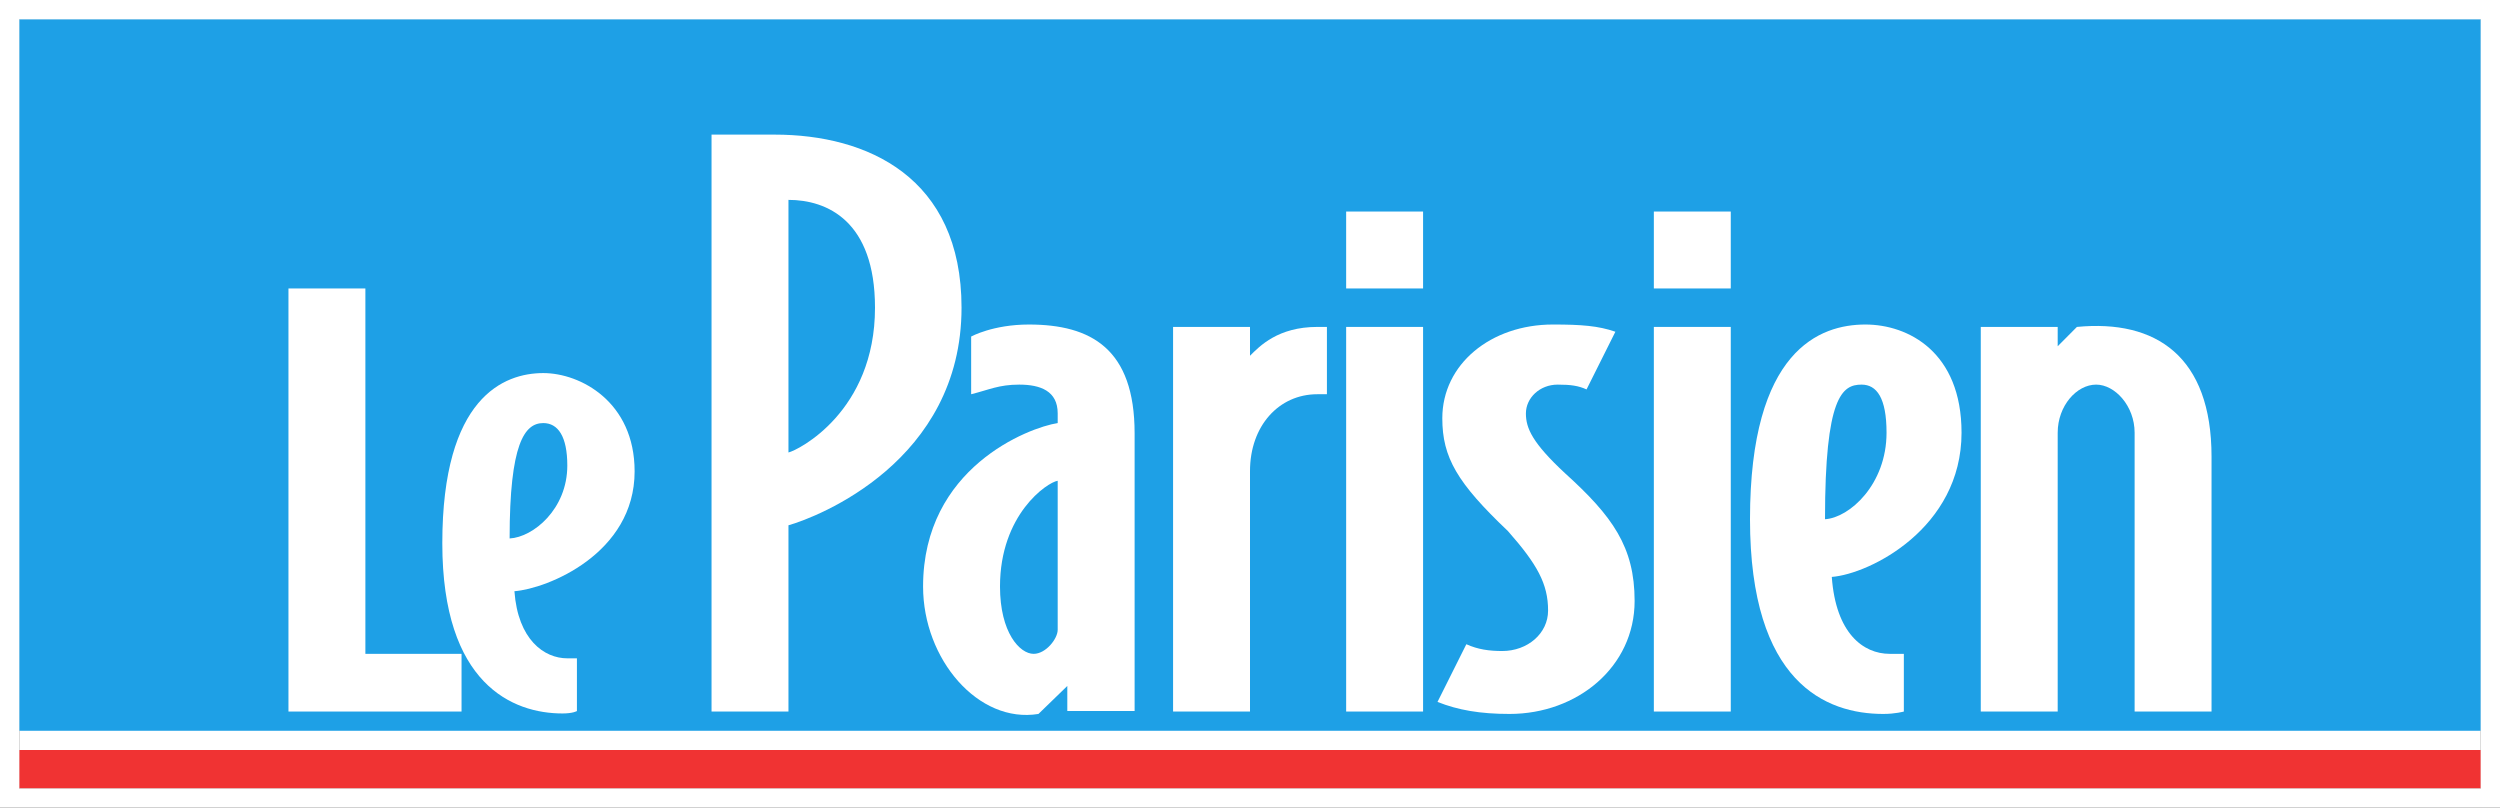
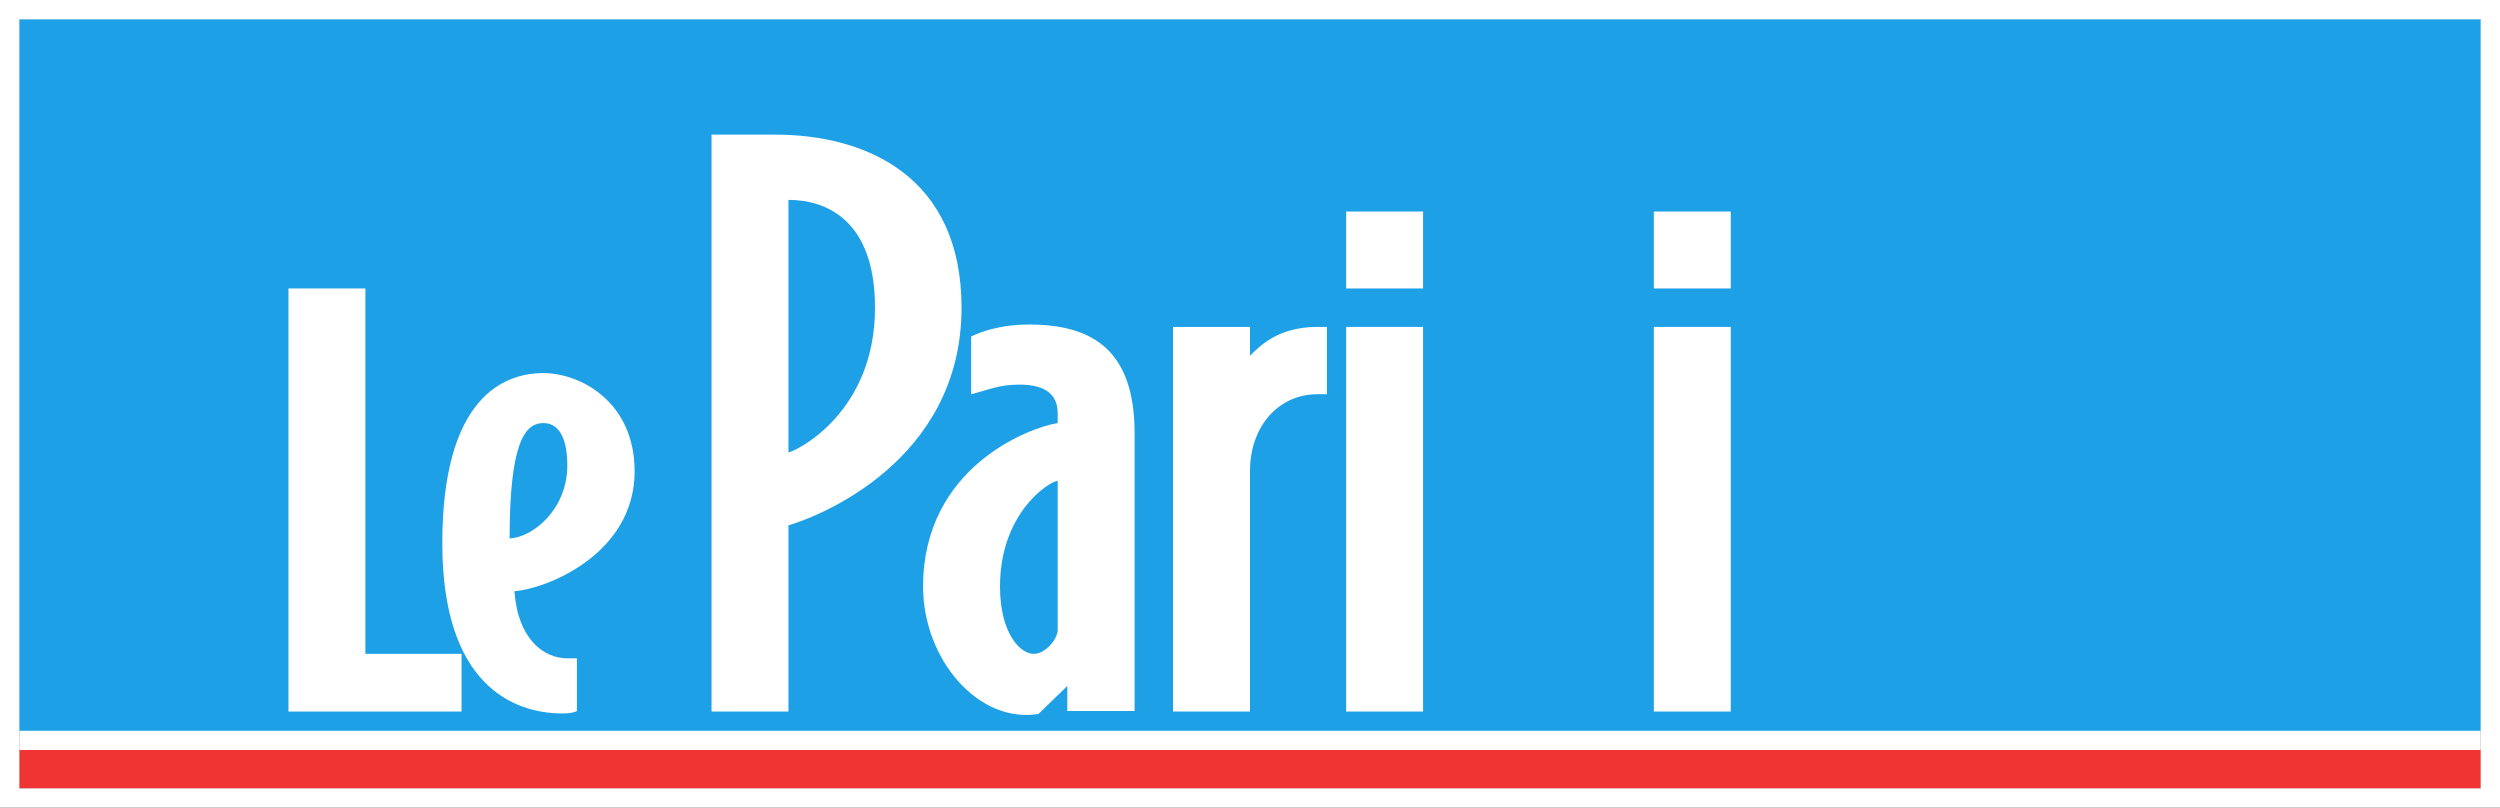
<svg xmlns="http://www.w3.org/2000/svg" version="1.1" id="E-LOGO-LP-128x40.AI" x="0px" y="0px" width="130px" height="42px" viewBox="0 0 130 42" style="enable-background:new 0 0 130 42;" xml:space="preserve">
  <rect x="0" y="0" width="130" height="42" fill="#333333" stroke="none" />
  <style type="text/css">
	.st0{fill-rule:evenodd;clip-rule:evenodd;fill:#FFFFFF;}
	.st1{fill-rule:evenodd;clip-rule:evenodd;fill:#1EA0E6;}
	.st2{fill-rule:evenodd;clip-rule:evenodd;fill:#F03333;}
	.st3{fill-rule:evenodd;clip-rule:evenodd;fill:none;stroke:#FFFFFF;stroke-miterlimit:10;}
	.st4{fill:#FFFFFF;}
</style>
  <g id="E-LOGO-LP-128x40_1_">
    <rect id="Cartouche_blanc_4_" x="1" y="1" class="st0" width="128" height="40" />
    <rect id="Cartouche_bleu_4_" x="1" y="1" class="st1" width="128" height="37" />
    <rect id="Filet_rouge_5_" x="1" y="39" class="st2" width="128" height="2" />
    <rect id="Filet_blanc" x="0.5" y="0.5" class="st3" width="129" height="41" />
    <g id="Le_Parisien_4_">
      <polygon id="L_4_" class="st0" points="15,37 15,15 19,15 19,34 24,34 24,37   " />
      <path id="e_9_" class="st0" d="M30,36.975c0,0-0.204,0.125-0.75,0.125c-2.586,0-6.25-1.519-6.25-8.85c0-7.598,3.21-8.85,5.25-8.85    c1.93,0,4.75,1.494,4.75,5.111c0,4.28-4.539,6.101-6.25,6.232c0.182,2.522,1.548,3.49,2.75,3.49c0.25,0,0.5,0,0.5,0V36.975z     M26.5,28c1.226-0.064,3-1.523,3-3.792l0,0c0-1.524-0.489-2.208-1.25-2.208C27.279,22,26.5,23.06,26.5,28z" />
      <path id="P_4_" class="st0" d="M50,16c0,7.998-7.5,10.891-9,11.315V37h-4V7h3.284C45.086,7,50,9.201,50,16z M45.5,16    c0-4.52-2.5-5.606-4.5-5.606v13.135C41.5,23.413,45.5,21.409,45.5,16z" />
      <path id="a_4_" class="st0" d="M59,36.972h-3.5v-1.302L54,37.125c-3.125,0.516-6-2.839-6-6.625c0-6.181,5.5-8.269,7-8.5v-0.507    C55,20.334,54.105,20,53,20c-1.062,0-1.565,0.268-2.5,0.5v-3c0,0,1.13-0.625,3-0.625c3.23,0,5.5,1.256,5.5,5.66V36.972z M55,25    c-0.55,0.085-3,1.753-3,5.5c0,2.394,1.027,3.5,1.749,3.5C54.387,34,55,33.213,55,32.75V25z" />
      <path id="r_4_" class="st0" d="M68.5,20.5c-1.997,0-3.5,1.643-3.5,4V37h-4V17h4v1.5c0.5-0.502,1.46-1.5,3.5-1.5H69v3.5H68.5z" />
      <path id="i_9_" class="st0" d="M70,15v-4h4v4H70z M74,37V17h-4v20H74L74,37z" />
-       <path id="s_4_" class="st0" d="M85,31.25c0,3.427-2.975,5.875-6.503,5.875c-1.531,0-2.683-0.201-3.747-0.625l1.5-3    c0.595,0.27,1.184,0.353,1.865,0.353c1.317,0,2.385-0.91,2.385-2.103c0-1.386-0.559-2.401-2.088-4.134    C75.778,25.114,75,23.79,75,21.75c0-2.81,2.52-4.875,5.75-4.875c1.486,0,2.358,0.067,3.25,0.375l-1.5,3    C82.076,20.057,81.679,20,81,20c-0.935,0-1.653,0.692-1.653,1.5c0,0.77,0.34,1.534,2.04,3.113C83.852,26.845,85,28.441,85,31.25z" />
      <path id="i_8_" class="st0" d="M86,15v-4h4v4H86z M90,17h-4v20h4V17z" />
-       <path id="e_8_" class="st0" d="M102,22.5c0,4.967-4.774,7.347-6.747,7.5c0.21,2.926,1.628,4,3.014,4C98.647,34,99,34,99,34v3    c0,0-0.438,0.125-1.07,0.125C94.951,37.125,91,35.507,91,27c0-8.816,3.647-10.125,6-10.125C99.226,16.875,102,18.304,102,22.5    L102,22.5z M94.9,27c1.271-0.077,3.2-1.805,3.2-4.5c0-1.809-0.509-2.5-1.3-2.5C95.791,20,94.9,20.625,94.9,27z" />
-       <path id="n_4_" class="st4" d="M108,17c4.109-0.398,7,1.531,7,6.75V37h-4V22.5c0-1.39-1.022-2.5-2-2.5c-1.02,0-2,1.11-2,2.5V37h-4    V17h4v1.005L108,17z" />
    </g>
  </g>
</svg>